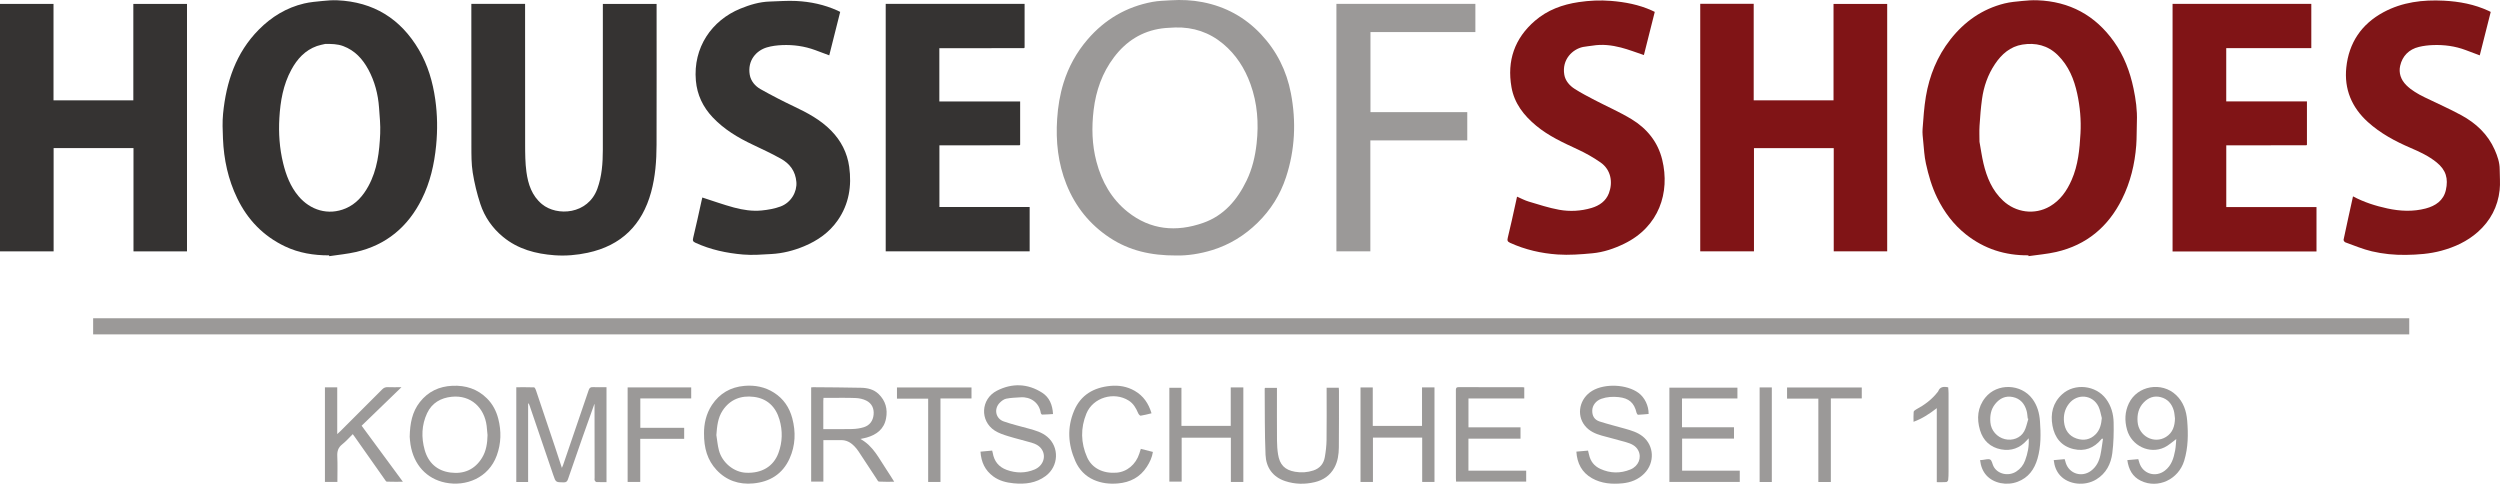
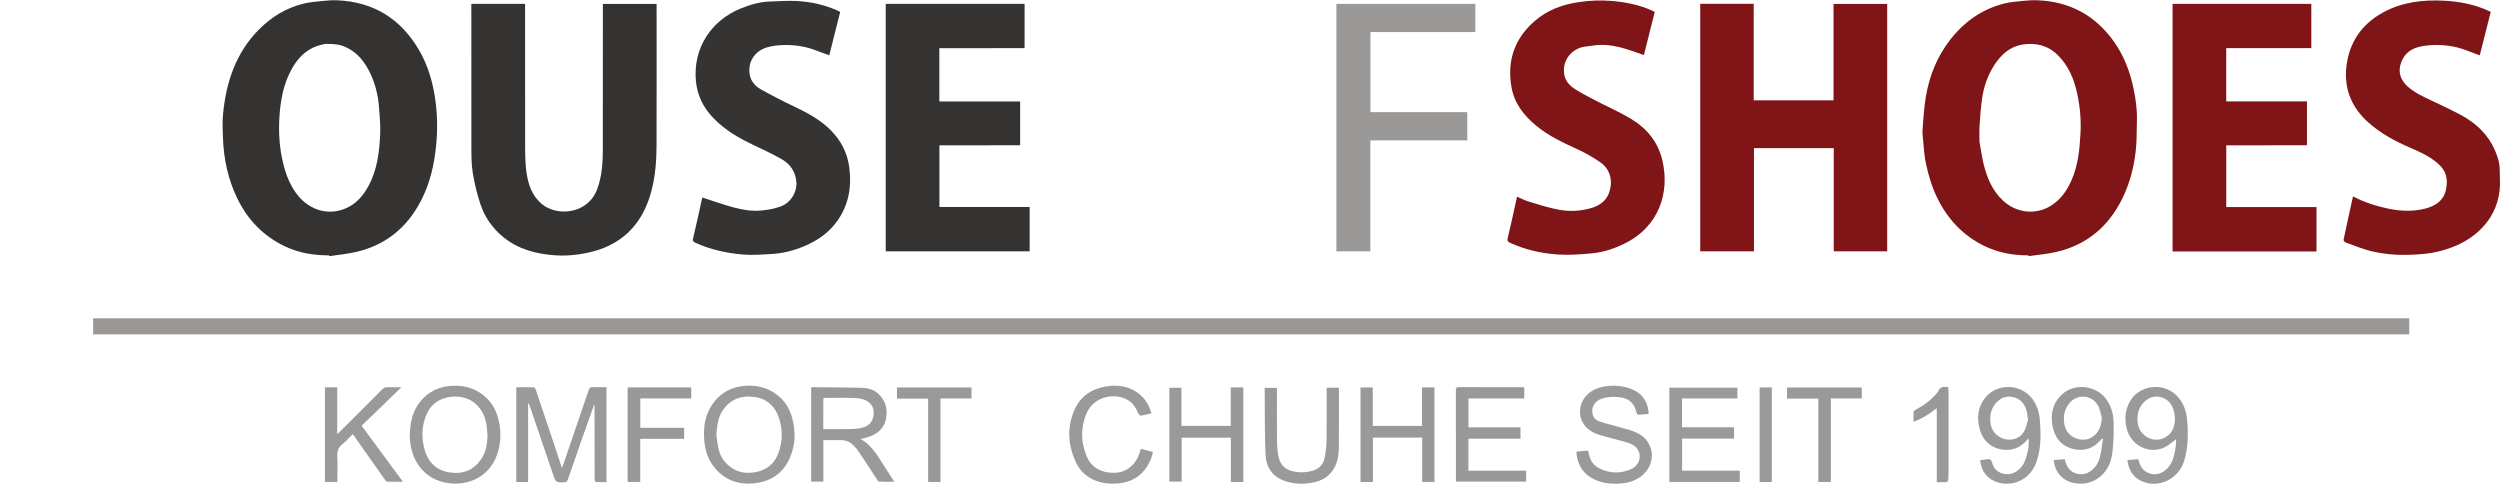
<svg xmlns="http://www.w3.org/2000/svg" id="Ebene_1" data-name="Ebene 1" viewBox="0 0 937.421 181.401">
  <defs>
    <style> .cls-1 { fill: #9b9998; } .cls-2 { fill: #dfdede; } .cls-3 { fill: #801517; } .cls-4 { fill: #363433; } .cls-5 { fill: #9c9a99; } .cls-6 { fill: #801416; } .cls-7 { fill: #5d5b5a; } .cls-8 { fill: #353332; } </style>
  </defs>
  <path class="cls-1" d="m34.925,125.383v-6.046h868.468v6.046H34.925Z" />
  <path class="cls-8" d="m123.409,95.751c-5.758.017-11.339-.88-16.575-3.378-8.097-3.862-13.982-9.971-17.867-17.994-3.416-7.055-5.048-14.577-5.361-22.379-.125-3.121-.266-6.276.04-9.372,1.174-11.881,4.782-22.815,13.405-31.524,4.741-4.789,10.371-8.239,16.996-9.799,2.262-.532,4.614-.716,6.936-.948,1.813-.181,3.65-.331,5.466-.252,13.598.592,23.762,6.895,30.627,18.579,3.384,5.759,5.206,12.061,6.136,18.617.812,5.723.888,11.479.324,17.249-.687,7.019-2.219,13.794-5.391,20.138-5.192,10.383-13.303,17.187-24.695,19.803-3.277.753-6.658,1.054-9.992,1.562-.017-.101-.033-.202-.05-.303Zm-1.486-79.273c-1.026.254-2.082.425-3.074.778-4.466,1.586-7.414,4.851-9.607,8.891-3.065,5.645-4.123,11.829-4.488,18.117-.33,5.686.055,11.364,1.417,16.934,1.099,4.498,2.726,8.751,5.751,12.351,4.405,5.243,11.149,7.385,17.72,4.586,3.876-1.651,6.491-4.685,8.478-8.303,3.379-6.155,4.151-12.928,4.444-19.756.139-3.234-.202-6.496-.435-9.738-.36-5.015-1.609-9.809-4.005-14.251-2.14-3.968-5.053-7.158-9.401-8.793-2.194-.825-4.467-.837-6.799-.817Z" />
  <path class="cls-3" d="m760.591,95.736c-8.705.089-16.555-2.401-23.407-7.824-4.686-3.708-8.167-8.373-10.789-13.716-2.014-4.104-3.27-8.469-4.24-12.896-.596-2.717-.734-5.539-1.015-8.32-.155-1.536-.349-3.097-.232-4.625.311-4.059.561-8.142,1.235-12.148,1.319-7.842,4.242-15.077,9.181-21.388,5.275-6.74,11.963-11.45,20.335-13.531,2.166-.538,4.433-.711,6.666-.931,1.854-.183,3.731-.322,5.589-.255,12.133.441,21.729,5.628,28.76,15.523,3.758,5.288,6.007,11.231,7.324,17.522.853,4.074,1.441,8.199,1.268,12.397-.123,2.996-.014,6.006-.244,8.992-.541,7.027-2.175,13.79-5.341,20.133-5.184,10.388-13.292,17.2-24.68,19.814-3.395.779-6.905,1.054-10.363,1.559-.015-.102-.03-.204-.046-.307Zm-18.35-42.594c.54,2.989.892,5.584,1.492,8.121,1.245,5.274,3.274,10.172,7.347,13.98,4.764,4.455,11.825,5.473,17.547,2.147,3.929-2.284,6.376-5.824,8.163-9.891,2.456-5.59,3.006-11.552,3.33-17.537.27-4.973-.171-9.922-1.218-14.787-1.173-5.457-3.222-10.498-7.318-14.525-3.739-3.676-8.326-4.719-13.246-3.935-4.521.72-7.821,3.602-10.319,7.355-2.645,3.974-4.185,8.391-4.828,13.089-.451,3.293-.713,6.618-.923,9.937-.136,2.137-.025,4.289-.025,6.046Z" />
-   <path class="cls-8" d="m20.104,55.528v38.724H0V1.466h20.064v36.16h29.932V1.47h20.123v92.787h-20.062v-38.73h-29.952Z" />
  <path class="cls-6" d="m637.535,1.437h20.046v36.183h29.933V1.477h20.124v92.775h-20.044v-38.718h-29.91v38.712h-20.149V1.437Z" />
  <path class="cls-8" d="m176.737,1.44h20.152v1.46c0,17.098-.024,34.197.02,51.295.009,3.429.018,6.892.484,10.276.629,4.577,2.034,8.932,5.814,12.064,5.647,4.679,17.272,3.916,20.79-5.785,1.71-4.716,2.039-9.618,2.046-14.558.023-17.737.009-35.475.009-53.212,0-.473,0-.946,0-1.508h20.151v1.346c0,17.178.032,34.356-.018,51.535-.017,5.964-.453,11.902-2.042,17.697-3.378,12.322-11.171,20.028-23.766,22.731-4.102.88-8.267,1.239-12.43.934-7.046-.517-13.706-2.266-19.323-6.889-4.025-3.312-6.908-7.466-8.516-12.355-1.258-3.826-2.219-7.791-2.855-11.767-.521-3.261-.488-6.629-.496-9.95-.043-17.418-.02-34.836-.02-52.253v-1.06Z" />
  <path class="cls-6" d="m864.843,54.458c-7.956.015-15.911.03-23.867.044-2.037.004-4.074.001-6.193.001v23.128h33.831v16.651h-53.969V1.443h52.022v16.605h-31.899v19.971h30.261v16.263c-.062.059-.124.117-.186.176Z" />
  <path class="cls-8" d="m382.313,54.472c-9.516.01-19.032.02-28.548.03-.477.001-.955,0-1.515,0v23.127h33.836v16.607h-53.974V1.445h52.08v16.387c-.066.071-.132.142-.198.214-10.106.012-20.212.024-30.318.035-.467.001-.934,0-1.452,0v19.953h30.298v16.238c-.07.067-.139.134-.209.201Z" />
  <path class="cls-3" d="m616.413,20.644c-2.946-.98-5.731-2.079-8.608-2.82-3.471-.894-7.03-1.312-10.632-.713-1.192.198-2.411.255-3.591.501-3.88.81-7.993,4.645-7.017,10.407.39,2.302,1.993,4.111,3.947,5.351,2.382,1.512,4.897,2.823,7.401,4.13,4.625,2.414,9.441,4.503,13.889,7.204,5.746,3.489,9.849,8.512,11.475,15.179,2.996,12.283-1.165,25.15-14.25,31.507-3.788,1.841-7.757,3.191-11.929,3.582-4.343.406-8.752.751-13.086.449-6.12-.427-12.11-1.792-17.762-4.365-1.009-.459-1.137-.896-.866-1.977,1.052-4.202,1.933-8.447,2.876-12.676.191-.855.376-1.711.585-2.663,1.476.633,2.876,1.398,4.372,1.843,3.77,1.123,7.536,2.365,11.393,3.067,4.034.734,8.16.513,12.146-.667,2.965-.878,5.411-2.57,6.531-5.525,1.511-3.988.886-8.753-3.17-11.579-2.698-1.879-5.614-3.515-8.601-4.897-5.444-2.519-10.874-5.007-15.533-8.881-4.605-3.829-8.16-8.36-9.223-14.406-1.746-9.927,1.167-18.326,8.808-24.912,4.675-4.029,10.286-6.09,16.372-6.993,4.04-.6,8.078-.787,12.141-.458,5.284.427,10.444,1.405,15.314,3.599.325.146.643.308,1.092.525-1.361,5.405-2.719,10.799-4.076,16.189Z" />
  <path class="cls-4" d="m263.347,74.058c3.969,1.274,7.864,2.682,11.849,3.755,3.382.91,6.895,1.451,10.407,1.106,2.387-.235,4.83-.664,7.069-1.49,3.962-1.463,6.257-5.496,5.943-9.21-.343-4.046-2.46-6.857-5.834-8.726-3.411-1.89-6.947-3.564-10.479-5.226-5.571-2.621-10.781-5.741-15.052-10.255-3.666-3.875-5.848-8.445-6.319-13.761-1.1-12.394,5.905-22.609,16.71-27.021,3.523-1.439,7.141-2.539,10.988-2.654,3.301-.099,6.613-.369,9.903-.21,5.336.258,10.528,1.361,15.438,3.569.324.146.639.311,1.075.525-1.364,5.414-2.723,10.81-4.103,16.29-1.796-.671-3.531-1.331-5.275-1.97-4.011-1.469-8.175-2.055-12.42-1.871-1.906.083-3.859.317-5.681.855-3.967,1.172-7.346,4.878-6.439,10.256.395,2.342,1.999,4.254,4.05,5.407,4.093,2.3,8.272,4.465,12.516,6.474,5.081,2.405,9.988,5.017,13.97,9.086,3.715,3.796,6.035,8.336,6.76,13.563.993,7.159-.078,13.97-4.288,20.043-3.169,4.572-7.556,7.629-12.627,9.744-3.919,1.635-8.012,2.673-12.256,2.912-3.536.199-7.112.492-10.622.19-6.159-.529-12.194-1.806-17.876-4.418-.961-.442-1.078-.852-.823-1.89,1.132-4.606,2.104-9.252,3.136-13.883.11-.494.232-.987.281-1.192Z" />
  <path class="cls-3" d="m882.304,73.63c4.168,2.228,8.476,3.574,12.873,4.529,4.76,1.034,9.608,1.272,14.387.016,3.683-.968,6.682-2.994,7.555-6.893.962-4.294.097-7.541-3.529-10.447-2.921-2.342-6.287-3.917-9.704-5.382-5.788-2.482-11.28-5.429-16-9.69-6.095-5.502-8.938-12.397-8.097-20.46.963-9.236,5.665-16.275,13.96-20.733,7.083-3.808,14.734-4.71,22.618-4.313,5.814.293,11.463,1.359,16.789,3.818.248.115.488.246.786.397-1.372,5.434-2.735,10.833-4.111,16.285-1.809-.679-3.548-1.33-5.287-1.984-3.946-1.483-8.05-2.025-12.234-1.873-1.773.064-3.573.274-5.294.691-3.747.907-6.205,3.417-7.032,7.079-.597,2.643.234,5.203,2.271,7.24,2.013,2.013,4.443,3.367,6.958,4.597,4.583,2.241,9.276,4.28,13.75,6.721,5.475,2.986,9.918,7.123,12.487,12.967,1.03,2.343,1.859,4.749,1.859,7.362-.001,2.573.264,5.174-.017,7.715-.691,6.259-3.469,11.537-8.2,15.729-3.965,3.512-8.648,5.662-13.722,7.03-4.335,1.169-8.765,1.481-13.237,1.544-4.318.061-8.604-.357-12.771-1.339-3.387-.798-6.638-2.181-9.929-3.364-.313-.112-.724-.703-.665-.983,1.127-5.367,2.318-10.72,3.536-16.26Z" />
-   <path class="cls-1" d="m441.088,95.802c-9.561.04-17.659-1.845-24.926-6.633-7.527-4.96-12.935-11.687-16.279-20.036-3.158-7.885-4.037-16.109-3.485-24.539.301-4.593,1.026-9.091,2.393-13.498,1.884-6.072,4.885-11.501,9.031-16.318,6.461-7.505,14.542-12.238,24.273-14.06,2.259-.423,4.594-.465,6.898-.611,4.017-.254,8.015-.07,11.974.7,8.582,1.669,15.906,5.683,21.873,12.038,5.877,6.26,9.595,13.679,11.207,22.119,2.035,10.659,1.554,21.2-1.846,31.524-2.154,6.539-5.719,12.237-10.688,17.083-4.842,4.723-10.416,8.159-16.855,10.168-4.716,1.472-9.565,2.157-13.571,2.062Zm-.412-85.498c-1.669.111-3.352.125-5.006.351-7.527,1.029-13.428,4.82-17.958,10.815-4.415,5.845-6.757,12.501-7.629,19.732-.791,6.558-.636,13.058,1.062,19.467,1.975,7.453,5.657,13.957,11.711,18.785,8.543,6.813,18.226,7.646,28.283,4.122,7.791-2.73,12.799-8.615,16.298-15.87,2.116-4.386,3.223-9.056,3.756-13.895.839-7.607.31-15.057-2.303-22.287-2.128-5.888-5.421-11.052-10.251-15.082-5.169-4.313-11.194-6.332-17.964-6.138Z" />
  <path class="cls-1" d="m553.22,1.439v10.589h-39.338v30.021h36.299v10.588h-36.342v41.604h-12.728V1.439h52.109Z" />
  <path class="cls-5" d="m222.746,151.835c-1.429,4.013-2.872,8.02-4.283,12.039-1.849,5.267-3.692,10.537-5.491,15.822-.29.851-.681,1.193-1.614,1.181-2.959-.04-2.958-.002-3.897-2.758-2.97-8.719-5.942-17.437-8.915-26.155-.097-.285-.21-.565-.517-.809v29.571h-4.437v-35.521c2.223,0,4.445-.031,6.664.044.239.008.545.602.671.974,2.415,7.139,4.812,14.284,7.202,21.431.841,2.515,1.655,5.04,2.561,7.8.228-.547.378-.857.489-1.18,3.193-9.317,6.397-18.63,9.549-27.961.298-.881.689-1.185,1.604-1.146,1.665.073,3.336.021,5.089.021v35.59c-1.311,0-2.542.033-3.769-.028-.237-.012-.549-.352-.659-.611-.115-.272-.03-.628-.03-.948-.011-9.106-.022-18.212-.033-27.319-.026-.114-.051-.228-.077-.343-.035.101-.07.203-.106.304Z" />
  <path class="cls-5" d="m304.163,145.254c.315-.026.547-.063.78-.061,5.994.058,11.989.065,17.98.21,2.375.057,4.689.578,6.507,2.324,2.646,2.542,3.475,5.688,2.807,9.196-.76,3.988-3.536,6.077-7.246,7.142-.725.208-1.473.335-2.367.535,4.832,2.622,6.971,7.343,9.78,11.499.982,1.453,1.889,2.955,2.899,4.542-1.99,0-3.87.059-5.739-.054-.34-.021-.667-.728-.948-1.153-2.241-3.399-4.457-6.815-6.713-10.204-.484-.727-1.048-1.419-1.666-2.036-1.341-1.341-2.913-2.196-4.894-2.161-2.152.037-4.305.009-6.604.009v15.553h-4.578v-35.34Zm4.55,15.649c3.754,0,7.308.064,10.858-.031,1.457-.039,2.959-.249,4.346-.684,2.231-.7,3.44-2.428,3.661-4.719.223-2.308-.674-4.232-2.77-5.268-1.174-.581-2.581-.892-3.899-.947-3.31-.136-6.63-.056-9.945-.063-.706-.001-1.411-0-2.178-0-.03.494-.07.844-.07,1.194-.005,3.463-.003,6.926-.003,10.518Z" />
  <path class="cls-5" d="m153.625,163.764c.103-5.037.928-9.332,3.799-12.992,3.099-3.951,7.23-5.896,12.209-6.117,4.98-.221,9.379,1.173,12.969,4.742,2.147,2.135,3.491,4.73,4.238,7.642,1.189,4.635,1.077,9.237-.564,13.744-3.081,8.463-11.614,11.754-19.273,10.191-7.083-1.446-11.86-6.716-13.081-14.283-.183-1.137-.235-2.295-.297-2.927Zm29.184-.627c-.108-1.149-.186-2.303-.33-3.447-.847-6.761-5.864-11.643-13.08-10.92-4.112.412-7.439,2.313-9.241,6.138-2.087,4.431-2.224,9.151-.922,13.794,1.347,4.804,4.639,7.828,9.654,8.484,5.026.658,9.138-1.088,11.855-5.524,1.594-2.602,1.995-5.521,2.063-8.525Z" />
  <path class="cls-5" d="m263.984,162.402c-.019-3.305.714-7.157,2.973-10.564,2.874-4.334,6.991-6.7,12.152-7.149,3.958-.344,7.718.379,11.121,2.548,3.58,2.282,5.785,5.574,6.854,9.615,1.356,5.127,1.188,10.204-1.019,15.089-2.638,5.839-7.418,8.743-13.619,9.325-5.334.501-10.078-1.087-13.776-5.062-3.399-3.653-4.728-8.144-4.687-13.801Zm4.63.735c.311,1.918.467,3.878.964,5.747,1.231,4.629,5.614,8.171,10.131,8.378,5.91.271,10.292-2.333,12.166-7.351,1.539-4.123,1.628-8.365.408-12.561-1.391-4.785-4.556-7.897-9.579-8.537-4.815-.613-8.955.935-11.729,5.109-1.827,2.749-2.116,5.961-2.361,9.215Z" />
  <path class="cls-5" d="m630.698,149.4v10.808h19.495v4.249h-19.457v12.034h21.621v4.213h-26.39v-35.337h25.512v4.034h-20.78Z" />
  <path class="cls-1" d="m571.555,145.274v4.141h-20.926v10.813h19.516v4.263h-19.528v11.998h21.656v4.098h-26.294c-.02-.442-.055-.868-.055-1.294-.003-10.947.002-21.895-.011-32.843-.001-.756.015-1.284,1.043-1.28,7.998.034,15.996.019,23.994.022.155,0,.31.039.605.079Z" />
-   <path class="cls-5" d="m367.654,169.356c1.557-.142,2.936-.268,4.374-.399.083.322.171.579.214.843.518,3.151,2.252,5.313,5.265,6.404,3.48,1.26,6.978,1.279,10.4-.147,3.162-1.317,4.424-4.709,2.849-7.368-.894-1.509-2.374-2.237-3.96-2.703-2.906-.854-5.866-1.532-8.757-2.433-1.739-.541-3.544-1.126-5.052-2.102-5.63-3.643-5.264-11.833.83-14.955,5.663-2.901,11.525-2.736,16.978.768,2.72,1.748,3.858,4.553,4.057,7.991-1.412.081-2.745.182-4.079.203-.175.003-.48-.388-.517-.628-.602-3.94-3.904-6.111-7.528-5.856-1.819.128-3.666.154-5.439.518-.898.184-1.797.888-2.463,1.581-2.216,2.304-1.489,5.885,1.522,6.942,3.076,1.08,6.269,1.831,9.418,2.7,2.47.682,4.941,1.374,6.944,3.074,4.585,3.889,4.268,11.051-.601,14.684-3.626,2.705-7.752,3.162-12.074,2.743-2.735-.265-5.36-.933-7.611-2.593-3.056-2.253-4.524-5.352-4.771-9.268Z" />
  <path class="cls-5" d="m591.087,169.345c1.552-.135,2.932-.255,4.372-.381.14.567.274,1.058.382,1.555.539,2.47,1.94,4.246,4.246,5.302,3.728,1.707,7.52,1.755,11.275.216,3.016-1.236,4.296-4.409,2.963-7.075-.936-1.871-2.751-2.618-4.607-3.158-3.025-.88-6.089-1.624-9.123-2.471-2.421-.676-4.689-1.691-6.305-3.703-3.326-4.142-2.011-10.261,2.763-13.104,4.741-2.823,12.918-2.445,17.343.802,2.285,1.677,3.833,4.809,3.783,7.889-1.3.112-2.626.257-3.955.303-.185.006-.499-.447-.566-.732-.883-3.781-2.869-5.477-6.698-5.882-2.227-.236-4.389-.11-6.495.624-2.018.703-3.358,2.452-3.422,4.338-.068,2.02.774,3.532,2.738,4.165,3.146,1.013,6.364,1.8,9.544,2.707,2.344.668,4.692,1.337,6.645,2.906,4.298,3.453,4.582,9.822.61,13.874-2.262,2.308-5.118,3.41-8.241,3.71-3.944.378-7.862.089-11.4-1.919-3.771-2.14-5.572-5.53-5.852-9.965Z" />
  <path class="cls-1" d="m533.276,164.087h-18.468v16.633h-4.659v-35.44h4.596v14.422h18.47v-14.443h4.674v35.452h-4.613v-16.623Z" />
  <path class="cls-1" d="m438.47,180.59v-35.184h4.534v14.283h18.484v-14.422h4.726v35.45h-4.678v-16.596h-18.45v16.468h-4.617Z" />
  <path class="cls-5" d="m121.837,145.249h4.615v17.517c.537-.493.852-.762,1.144-1.054,5.235-5.221,10.477-10.435,15.686-15.682.617-.621,1.227-.894,2.1-.859,1.584.064,3.172.018,5.152.018-5.139,4.971-10.02,9.691-14.935,14.444,5.171,7.021,10.28,13.959,15.475,21.012-2.109,0-4.072.034-6.031-.039-.274-.01-.562-.518-.787-.837-3.798-5.384-7.587-10.774-11.379-16.162-.159-.226-.329-.444-.605-.815-1.34,1.316-2.539,2.711-3.958,3.828-1.515,1.193-1.929,2.583-1.843,4.441.146,3.181.04,6.374.04,9.648h-4.673v-35.462Z" />
  <path class="cls-5" d="m797.674,172.529c1.453-.129,2.754-.244,4.107-.364.164.541.292.992.436,1.438,1.319,4.097,6.056,5.519,9.507,2.893,2.519-1.917,3.341-4.687,3.881-7.578.268-1.434.297-2.913.426-4.282-1.516,1.085-2.862,2.378-4.463,3.136-5.6,2.653-12.323-.655-13.993-6.62-.956-3.412-.841-6.698.664-9.878,3.177-6.71,12.365-8.277,17.754-3.124,2.744,2.624,3.829,5.946,4.13,9.552.422,5.063.386,10.114-1.118,15.054-2.14,7.032-9.833,10.627-16.249,7.524-3.168-1.532-4.586-4.264-5.081-7.75Zm17.873-15.621c-.14-.983-.171-1.996-.44-2.942-.725-2.551-2.301-4.388-4.938-5.058-2.469-.627-4.595.203-6.32,1.975-1.969,2.023-2.54,4.559-2.321,7.294.43,5.367,6.179,8.442,10.661,5.657,2.524-1.568,3.292-4.082,3.358-6.926Z" />
  <path class="cls-5" d="m770.081,172.535c1.403-.127,2.736-.247,4.108-.371.167.57.288,1.025.434,1.472,1.312,4.033,6.001,5.466,9.427,2.915,2.009-1.496,3.042-3.574,3.539-5.924.423-1.998.648-4.038.962-6.06-.125-.039-.25-.077-.375-.116-.095.102-.196.2-.285.306-2.73,3.276-6.222,4.605-10.364,3.632-4.58-1.076-7.099-4.279-7.912-8.769-.813-4.487.104-8.577,3.606-11.769,4.716-4.298,12.661-3.416,16.472,1.722,1.964,2.647,2.79,5.693,2.853,8.857.077,3.815-.01,7.67-.49,11.448-.518,4.073-2.317,7.627-6.014,9.886-4.323,2.642-10.434,1.975-13.579-1.508-1.432-1.586-2.123-3.514-2.38-5.723Zm18.032-15.786c-.402-1.441-.598-2.981-1.242-4.304-2.2-4.513-8.004-5-11.087-1.051-1.598,2.048-2.105,4.379-1.836,6.869.315,2.922,1.787,5.163,4.627,6.149,2.632.914,5.153.514,7.196-1.542,1.653-1.663,2.139-3.774,2.343-6.122Z" />
  <path class="cls-5" d="m742.466,172.534c.429-.035.702-.057.976-.08.954-.08,2.095-.511,2.806-.134.64.339.796,1.572,1.187,2.4,1.421,3.011,5.563,4.024,8.573,2.107,1.574-1.002,2.689-2.396,3.328-4.124.975-2.633,1.561-5.346,1.357-8.364-.287.316-.485.526-.675.743-2.594,2.945-5.89,4.14-9.694,3.419-4.021-.762-6.725-3.304-7.881-7.205-1.286-4.338-.958-8.561,1.997-12.227,4.435-5.504,13.389-5.204,17.634.488,1.865,2.501,2.639,5.37,2.852,8.375.333,4.7.416,9.417-.914,14.012-1.165,4.027-3.388,7.18-7.498,8.716-4.082,1.526-8.95.571-11.636-2.378-1.442-1.584-2.136-3.506-2.411-5.749Zm18.1-15.489c-.077-.038-.154-.076-.231-.114-.129-.945-.156-1.918-.407-2.829-.742-2.693-2.361-4.641-5.191-5.229-2.732-.569-4.91.485-6.626,2.629-1.631,2.038-1.981,4.396-1.779,6.89.244,3.01,2.471,5.557,5.429,6.272,2.854.689,5.832-.378,7.245-2.936.782-1.416,1.056-3.112,1.559-4.681Z" />
  <path class="cls-5" d="m474.337,145.435h4.48v1.335c0,6.151-.027,12.302.018,18.452.013,1.708.122,3.434.389,5.119.622,3.918,2.51,5.884,6.379,6.555,2.295.398,4.618.258,6.865-.48,2.439-.801,3.866-2.551,4.294-5.0.369-2.111.623-4.267.652-6.406.085-6.07.03-12.141.03-18.212v-1.399h4.551c.027.35.076.697.076,1.043-.004,7.109.029,14.219-.044,21.328-.027,2.639-.395,5.268-1.7,7.633-1.596,2.894-4.127,4.626-7.295,5.382-3.723.888-7.456.828-11.107-.377-4.745-1.566-7.192-5.159-7.391-9.89-.347-8.25-.239-16.519-.317-24.78-.001-.071.054-.142.12-.303Z" />
  <path class="cls-5" d="m427.778,168.308c1.54.391,2.993.76,4.526,1.149-.319,2.101-1.185,3.883-2.262,5.555-2.543,3.948-6.299,5.881-10.89,6.265-3.101.26-6.159-.07-9.028-1.344-3.202-1.422-5.487-3.841-6.894-7.016-2.758-6.227-3.147-12.591-.472-18.923,2.506-5.934,7.375-8.698,13.585-9.29,3.196-.304,6.29.21,9.128,1.844,3.257,1.875,5.209,4.726,6.315,8.426-1.385.324-2.718.702-4.077.9-.269.039-.77-.554-.938-.952-.791-1.87-1.761-3.591-3.53-4.709-5.53-3.496-13.398-1.18-15.874,4.856-2.233,5.443-2.125,11.011.267,16.398,1.821,4.101,5.974,6.158,11.015,5.776,3.927-.298,7.253-3.077,8.563-7.157.18-.559.355-1.12.565-1.779Z" />
  <path class="cls-1" d="m235.344,145.265h23.836v4.134h-19.081v11.018h16.445v4.129h-16.472v16.164h-4.728v-35.445Z" />
  <path class="cls-1" d="m686.509,180.733h-4.685v-31.262h-11.733v-4.177h28.014v4.101h-11.596v31.338Z" />
  <path class="cls-1" d="m364.28,145.286v4.124h-11.635v31.307h-4.612v-31.233h-11.699v-4.198h27.946Z" />
  <path class="cls-1" d="m730.518,145.242c.044.727.126,1.44.126,2.152.008,9.828.009,19.655.001,29.483-.001,1.037-.016,2.079-.136,3.106-.034.294-.443.756-.707.775-1.144.086-2.298.037-3.566.037v-27.744c-2.792,2.168-5.49,3.933-8.717,5.111,0-1.347-.07-2.539.044-3.713.033-.337.544-.717.922-.918,3.137-1.674,5.942-3.747,8.124-6.591.049-.063.115-.12.143-.192.664-1.743,2.025-1.871,3.766-1.506Z" />
  <path class="cls-5" d="m664.375,180.734h-4.571v-35.462h4.571v35.462Z" />
-   <path class="cls-2" d="m222.746,151.835c.035-.101.07-.203.106-.304.026.114.052.228.077.343-.063-.004-.124-.017-.183-.038Z" />
  <path class="cls-3" d="m864.843,54.458c.062-.059.124-.117.186-.176-.062.059-.124.117-.186.176Z" />
  <path class="cls-7" d="m382.313,54.472c.07-.067.139-.134.209-.201-.07.067-.139.134-.209.201Z" />
  <path class="cls-7" d="m383.994,18.046c.066-.071.132-.142.198-.214-.066.071-.132.142-.198.214Z" />
</svg>